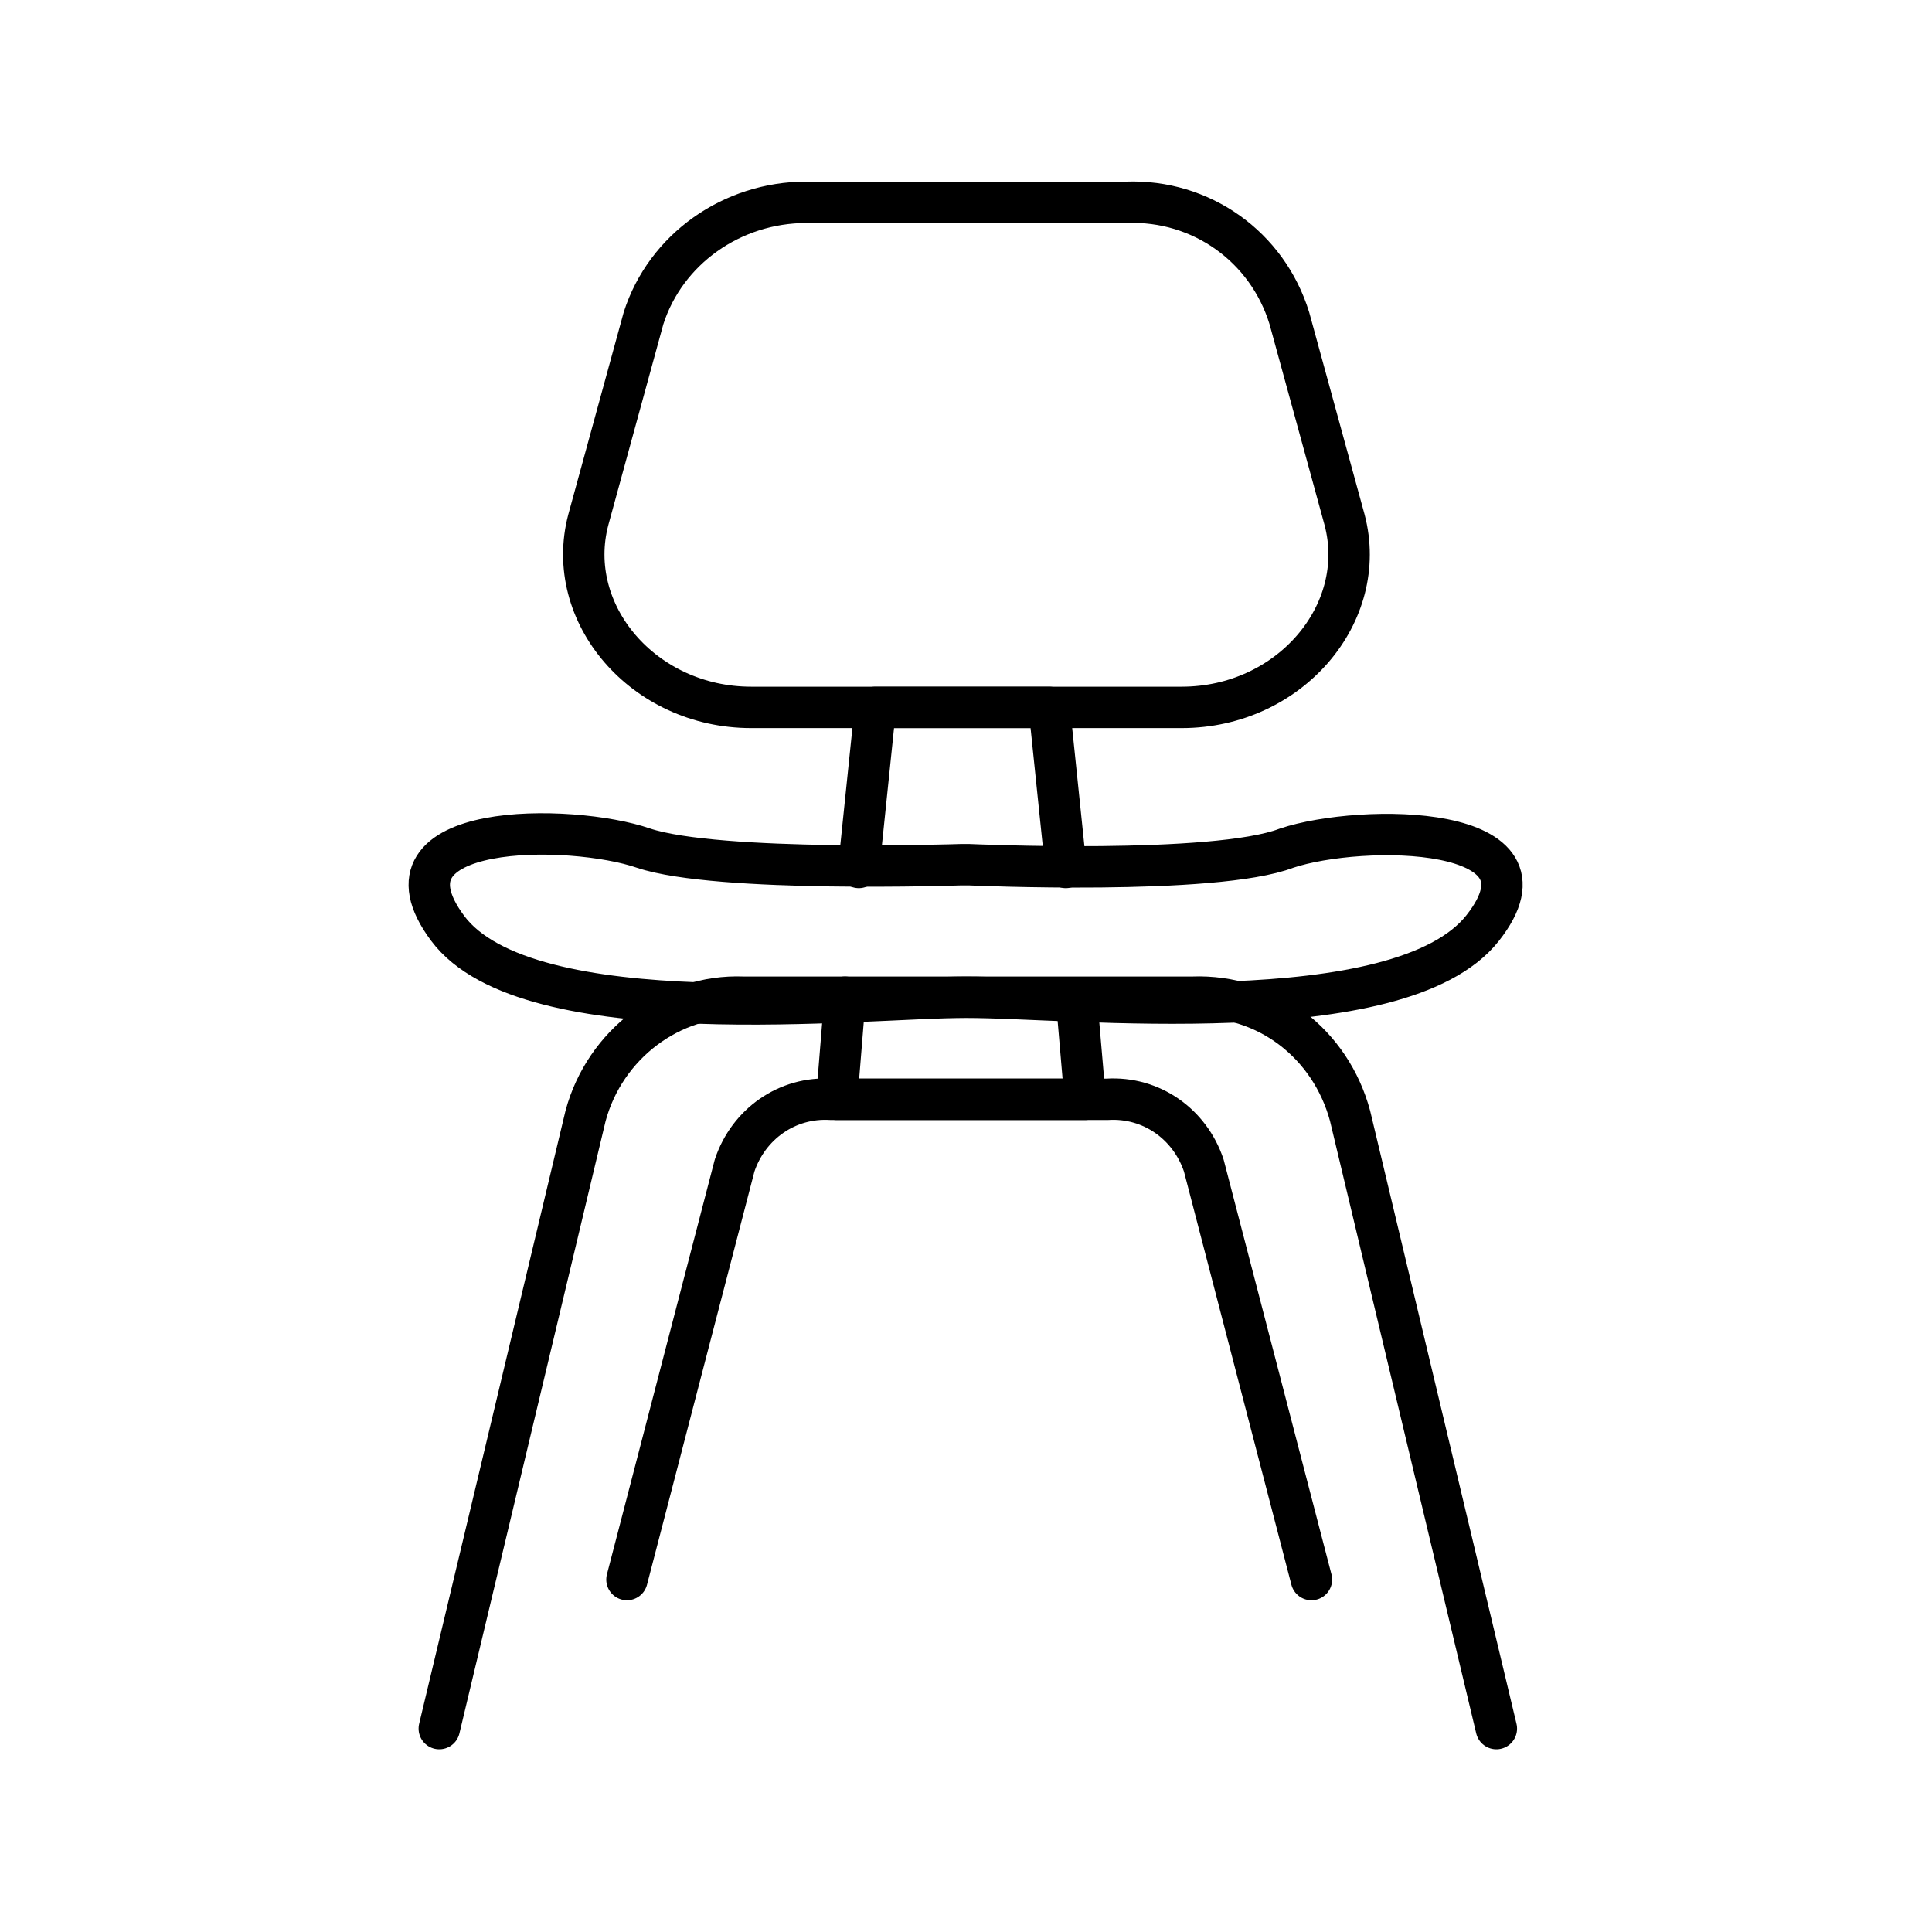
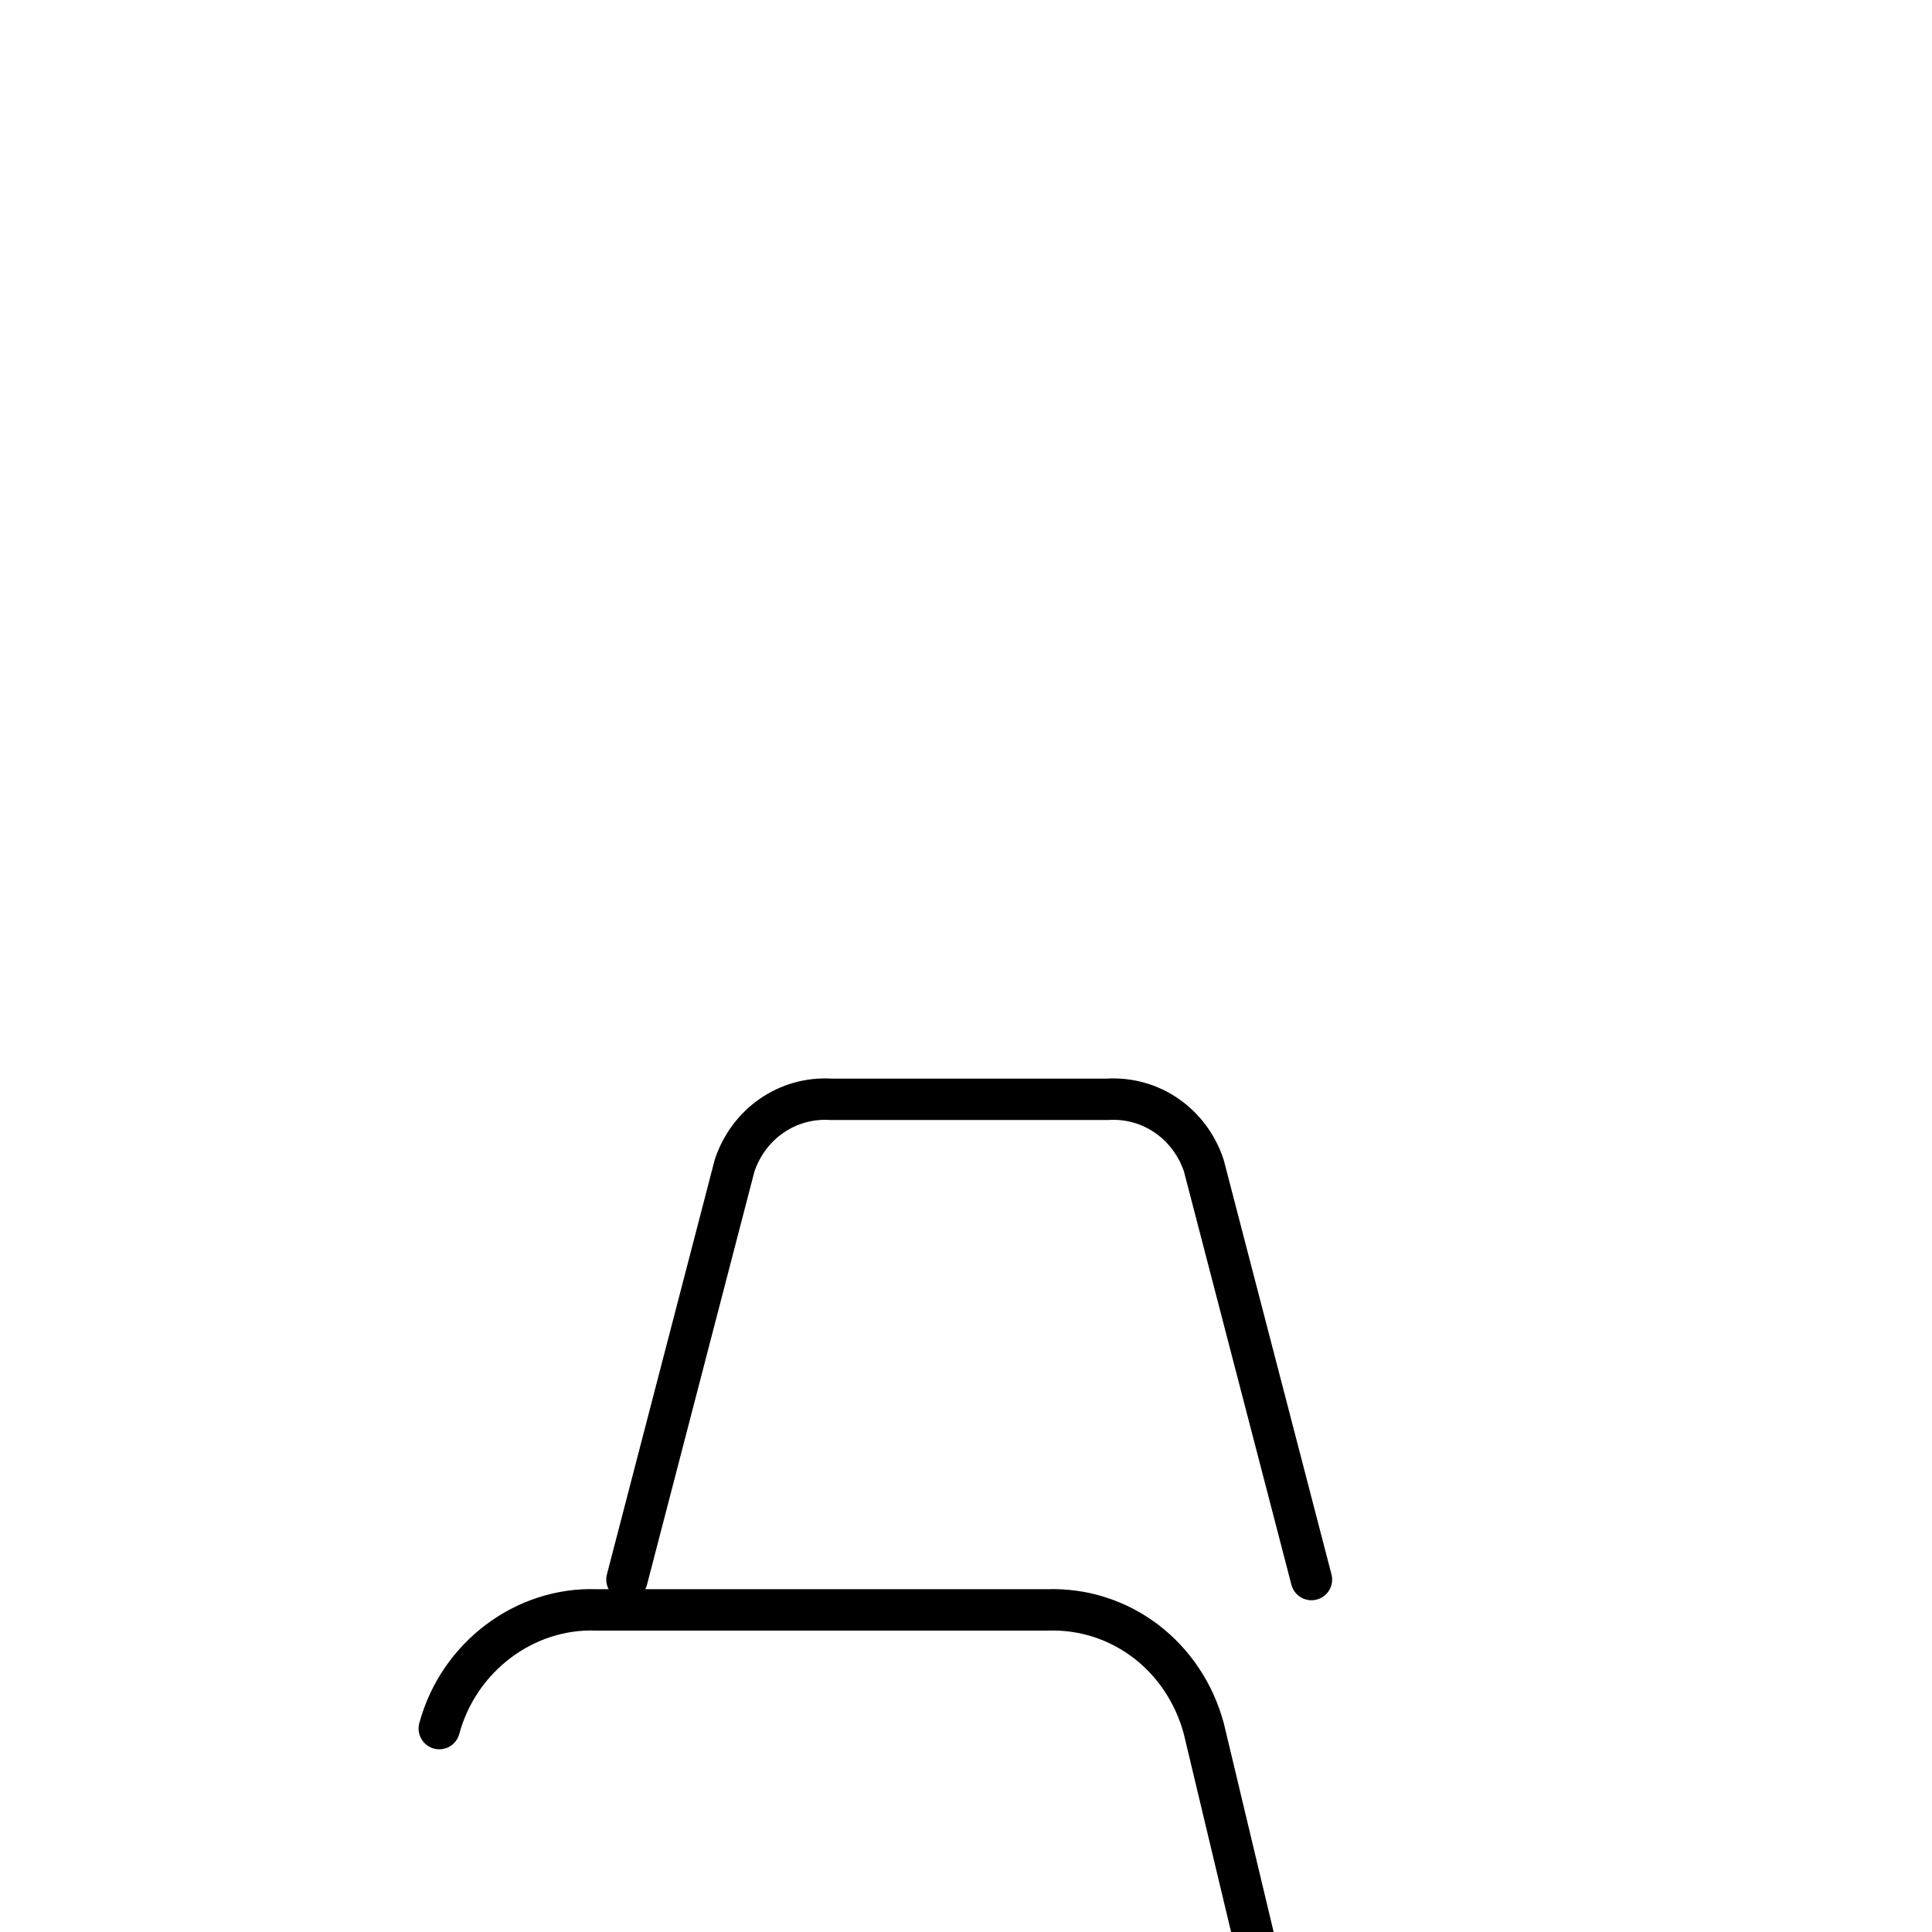
<svg xmlns="http://www.w3.org/2000/svg" version="1.1" id="Layer_1" x="0px" y="0px" viewBox="0 0 70 70" style="enable-background:new 0 0 70 70;" xml:space="preserve">
  <style type="text/css">
	.st0{fill:none;stroke:#000000;stroke-width:1.5;stroke-linecap:round;stroke-linejoin:round;stroke-miterlimit:10;}
</style>
  <g transform="translate(-9.984 -4.97)">
-     <path class="st0" d="M52.8,30.6H37.2c-3.9,0-6.8-3.4-5.9-6.8l2-7.3c0.8-2.5,3.2-4.2,5.9-4.2h11.6c2.7-0.1,5.1,1.6,5.9,4.2l2,7.3   C59.6,27.2,56.7,30.6,52.8,30.6z" />
-     <path class="st0" d="M41.1,36.4l0.6-5.8H48l0.6,5.8" />
-     <path class="st0" d="M49,41.3l0.3,3.5h-9l0.3-3.7" />
-     <path class="st0" d="M45.1,36.3c0,0,8.9,0.4,11.5-0.6c2.7-0.9,10.1-0.9,7.1,2.9S48.7,41.1,45,41.1c-3.7,0-15.9,1.4-18.8-2.5   s4.5-3.8,7.1-2.9c2.7,0.9,11.5,0.6,11.5,0.6L45.1,36.3z" />
-     <path class="st0" d="M25.9,67.6l5.3-22.2c0.7-2.6,3.1-4.4,5.7-4.3h16.3c2.7-0.1,5,1.7,5.7,4.3l5.3,22.2" />
+     <path class="st0" d="M25.9,67.6c0.7-2.6,3.1-4.4,5.7-4.3h16.3c2.7-0.1,5,1.7,5.7,4.3l5.3,22.2" />
    <path class="st0" d="M32.7,62.2l3.9-15c0.5-1.5,1.9-2.5,3.5-2.4h10c1.6-0.1,3,0.9,3.5,2.4l3.9,15" />
  </g>
</svg>